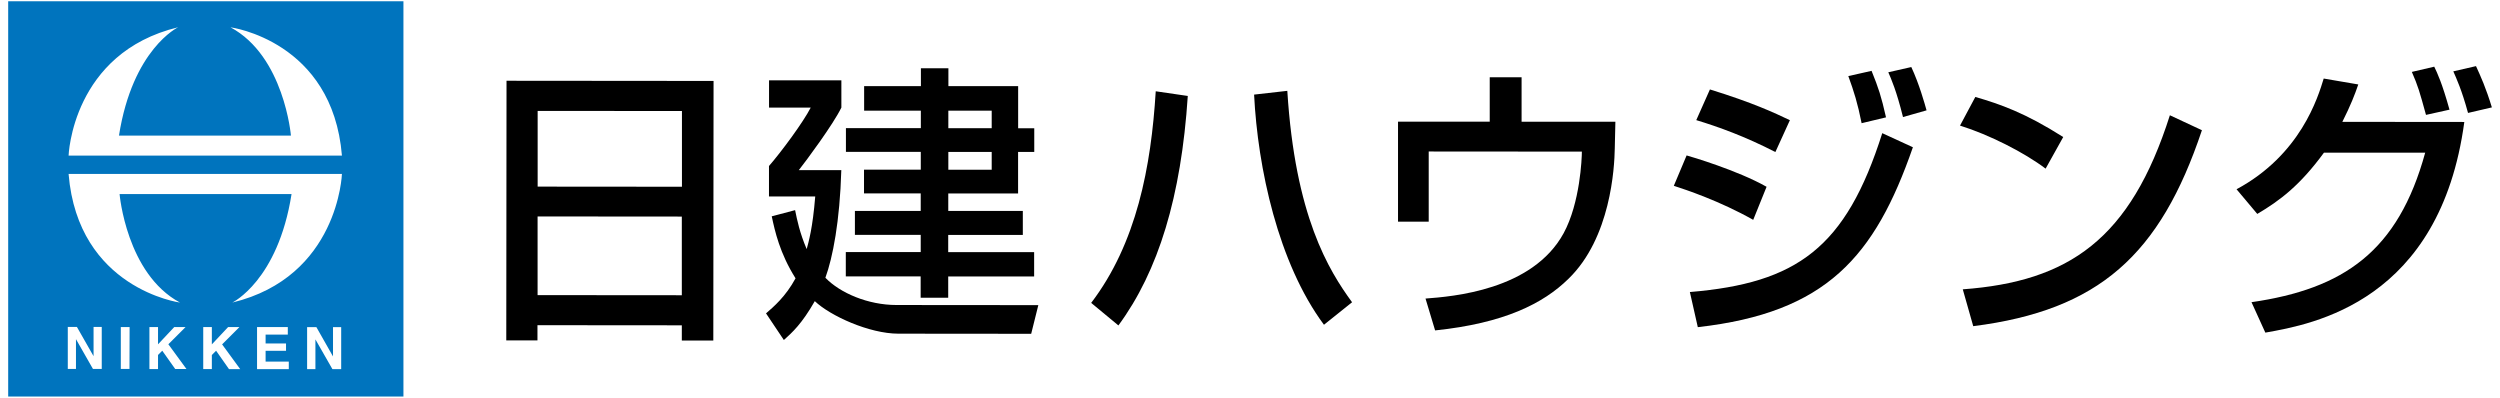
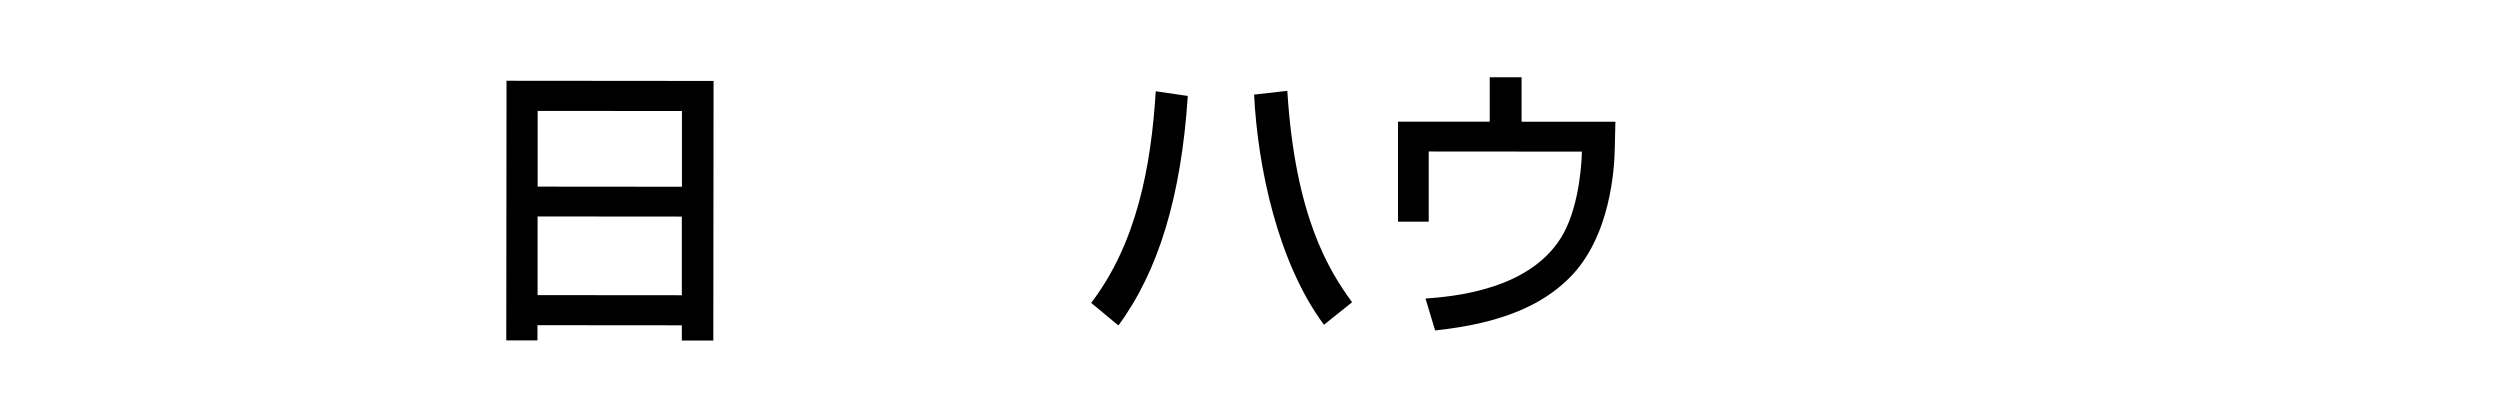
<svg xmlns="http://www.w3.org/2000/svg" id="_レイヤー_1" width="143.38mm" height="22.82mm" version="1.1" viewBox="0 0 406.43 64.69">
  <defs>
    <style>
      .st0 {
        fill: #0074be;
      }
    </style>
  </defs>
  <g>
    <path d="M82.34,13.13l33.66.03-.04,42.21h-5.12v-2.48l-23.47-.02v2.47h-5.07s.04-42.21.04-42.21ZM110.86,35.21l-23.47-.02v12.79l23.45.02v-12.79h.02ZM110.87,18.05l-23.47-.02v12.31l23.46.02v-12.31h.01Z" />
-     <path d="M129.26,34.18c.32,1.57.74,3.66,1.88,6.32.32-1.19.97-3.37,1.39-8.56h-7.52v-4.95c2.03-2.33,5.54-7.08,6.79-9.5h-6.78v-4.43h11.76v4.43c-1.34,2.76-5.72,8.65-6.92,10.17h6.91c-.24,8.32-1.39,14.22-2.59,17.5,2.39,2.47,6.91,4.43,11.57,4.43l23.05.02-1.16,4.66-21.58-.02c-4.75,0-11.11-2.91-13.6-5.29-2.12,3.71-3.65,5.08-5.03,6.32l-2.9-4.33c1.25-1.09,3.18-2.71,4.8-5.7-2.58-4.09-3.36-7.7-3.87-10.08l3.78-1h.02ZM154.18,11.1v2.9h11.34v6.85h2.62v3.85h-2.63v6.75h-11.35s0,2.84,0,2.84h12.12v3.91h-12.13s0,2.79,0,2.79h13.97v3.96h-13.97s0,3.46,0,3.46h-4.48v-3.47h-12.17v-3.96h12.18s0-2.79,0-2.79h-10.7v-3.9h10.7v-2.85h-9.22v-3.85h9.23v-2.9h-12.17v-3.86h12.18s0-2.84,0-2.84h-9.22v-3.99h9.23v-2.9h4.47ZM154.17,24.7v2.9h7.05v-2.9h-7.05ZM154.17,17.99v2.85h7.05v-2.85h-7.05Z" />
    <path d="M177.39,49.25c7.39-9.69,9.75-22.14,10.5-34.41l5.21.76c-1.07,16.35-4.77,28.47-11.28,37.31l-4.42-3.66h-.01ZM209.28,14.76c1.27,20.35,6.71,29.15,10.53,34.38l-4.57,3.66c-7.46-10.04-10.77-25.54-11.36-37.42l5.39-.61h.01Z" />
    <path d="M247.37,12.56v7.23h15.25s-.1,4.34-.1,4.34c-.05,3.14-.66,14.55-7.53,21.2-4.11,4.04-10.47,7.22-21.68,8.39l-1.56-5.18c4.33-.33,17.38-1.32,22.46-10.63,2.68-4.94,2.96-12.17,2.96-13.26l-24.9-.02v11.41h-4.99v-16.26h14.91s0-7.22,0-7.22h5.18Z" />
-     <path d="M285.02,35.74c-5.39-3.05-10.97-4.91-12.9-5.53l2.08-4.94c.69.19,8.3,2.43,13,5.1l-2.17,5.37h0ZM274.73,47.48c17.43-1.46,25.36-7.16,31.28-25.83l4.98,2.29c-6.19,17.82-14.08,26.89-34.97,29.25l-1.29-5.71ZM288.63,24.72c-4.88-2.52-9.26-4.1-12.86-5.19l2.22-4.99c6.96,2.15,10.42,3.77,13,5l-2.36,5.18h0ZM302.65,20.02c-.64-3.23-1.24-5.13-2.16-7.65l3.78-.85c1.15,2.85,1.56,4.09,2.35,7.56l-3.97.95h0ZM309.38,19.03c-1.06-4.28-1.93-6.23-2.39-7.28l3.74-.85c1.29,2.76,2.16,5.9,2.48,7.04,0,0-3.83,1.09-3.83,1.09Z" />
-     <path d="M332.57,27.42c-3.46-2.62-9.17-5.52-13.92-7l2.49-4.66c4.06,1.19,8.07,2.57,14.29,6.52l-2.86,5.13h0ZM319.09,47.04c17.24-1.27,27.26-8.11,33.68-28.3l5.21,2.43c-6.79,20.29-16.76,29.27-37.18,31.86l-1.7-5.99h0Z" />
-     <path d="M363.61,30.77c10.42-5.6,13.24-14.96,14.17-18l5.62.96c-.55,1.62-1.25,3.42-2.59,6.08l19.83.02c-3.95,29.18-24.56,32.87-32.35,34.25l-2.25-4.95c14.99-2.17,23.84-8.25,28.24-24.31h-16.46c-3.92,5.35-7.15,7.78-10.84,9.96l-3.36-4h-.01ZM394.41,18.68c-1.06-3.85-1.29-4.66-2.3-6.99l3.64-.85c.51,1.05,1.29,2.71,2.48,6.99l-3.83.85h0ZM401.24,18.35c-1.01-3.71-1.89-5.61-2.39-6.75l3.69-.85c.78,1.71,1.61,3.52,2.58,6.71l-3.87.9h0Z" />
  </g>
-   <path class="st0" d="M65.58,64.47V.21H1.32v64.26h64.26ZM21.04,59.98h-1.41v-6.81h1.43l-.02,6.81ZM28.48,60l-2.11-2.98-.69.69v2.29h-1.4v-6.83h1.4v2.81l2.64-2.81h1.84l-2.8,2.8,2.94,4.02h-1.83.01ZM37.21,60l-2.09-2.98-.69.7v2.28h-1.4v-6.82h1.4v2.81l2.64-2.81h1.84l-2.81,2.81,2.94,4.02h-1.83,0ZM46.94,60.01h-5.16v-6.83h5v1.22h-3.61v1.44h3.32v1.19h-3.32v1.76h3.77v1.23h0ZM55.45,60.01h-1.42l-2.76-4.83v4.83h-1.35v-6.82h1.51l2.7,4.76v-4.76h1.33v6.82h-.01ZM28.95,4.43s-7.4,3.52-9.62,17.62h27.96s-1.1-12.94-9.83-17.61c0,0,16.59,2.18,18.12,20.86H11.14s.56-16.69,17.81-20.87ZM55.58,28.28s-.56,16.72-17.82,20.91c0,0,7.41-3.56,9.63-17.64h-27.96s1.1,12.96,9.82,17.64c0,0-16.58-2.22-18.11-20.91,0,0,44.44,0,44.44,0ZM10.99,53.15h1.5l2.71,4.76v-4.76h1.33v6.83h-1.43l-2.76-4.84v4.84h-1.33v-6.82h-.02Z" />
</svg>